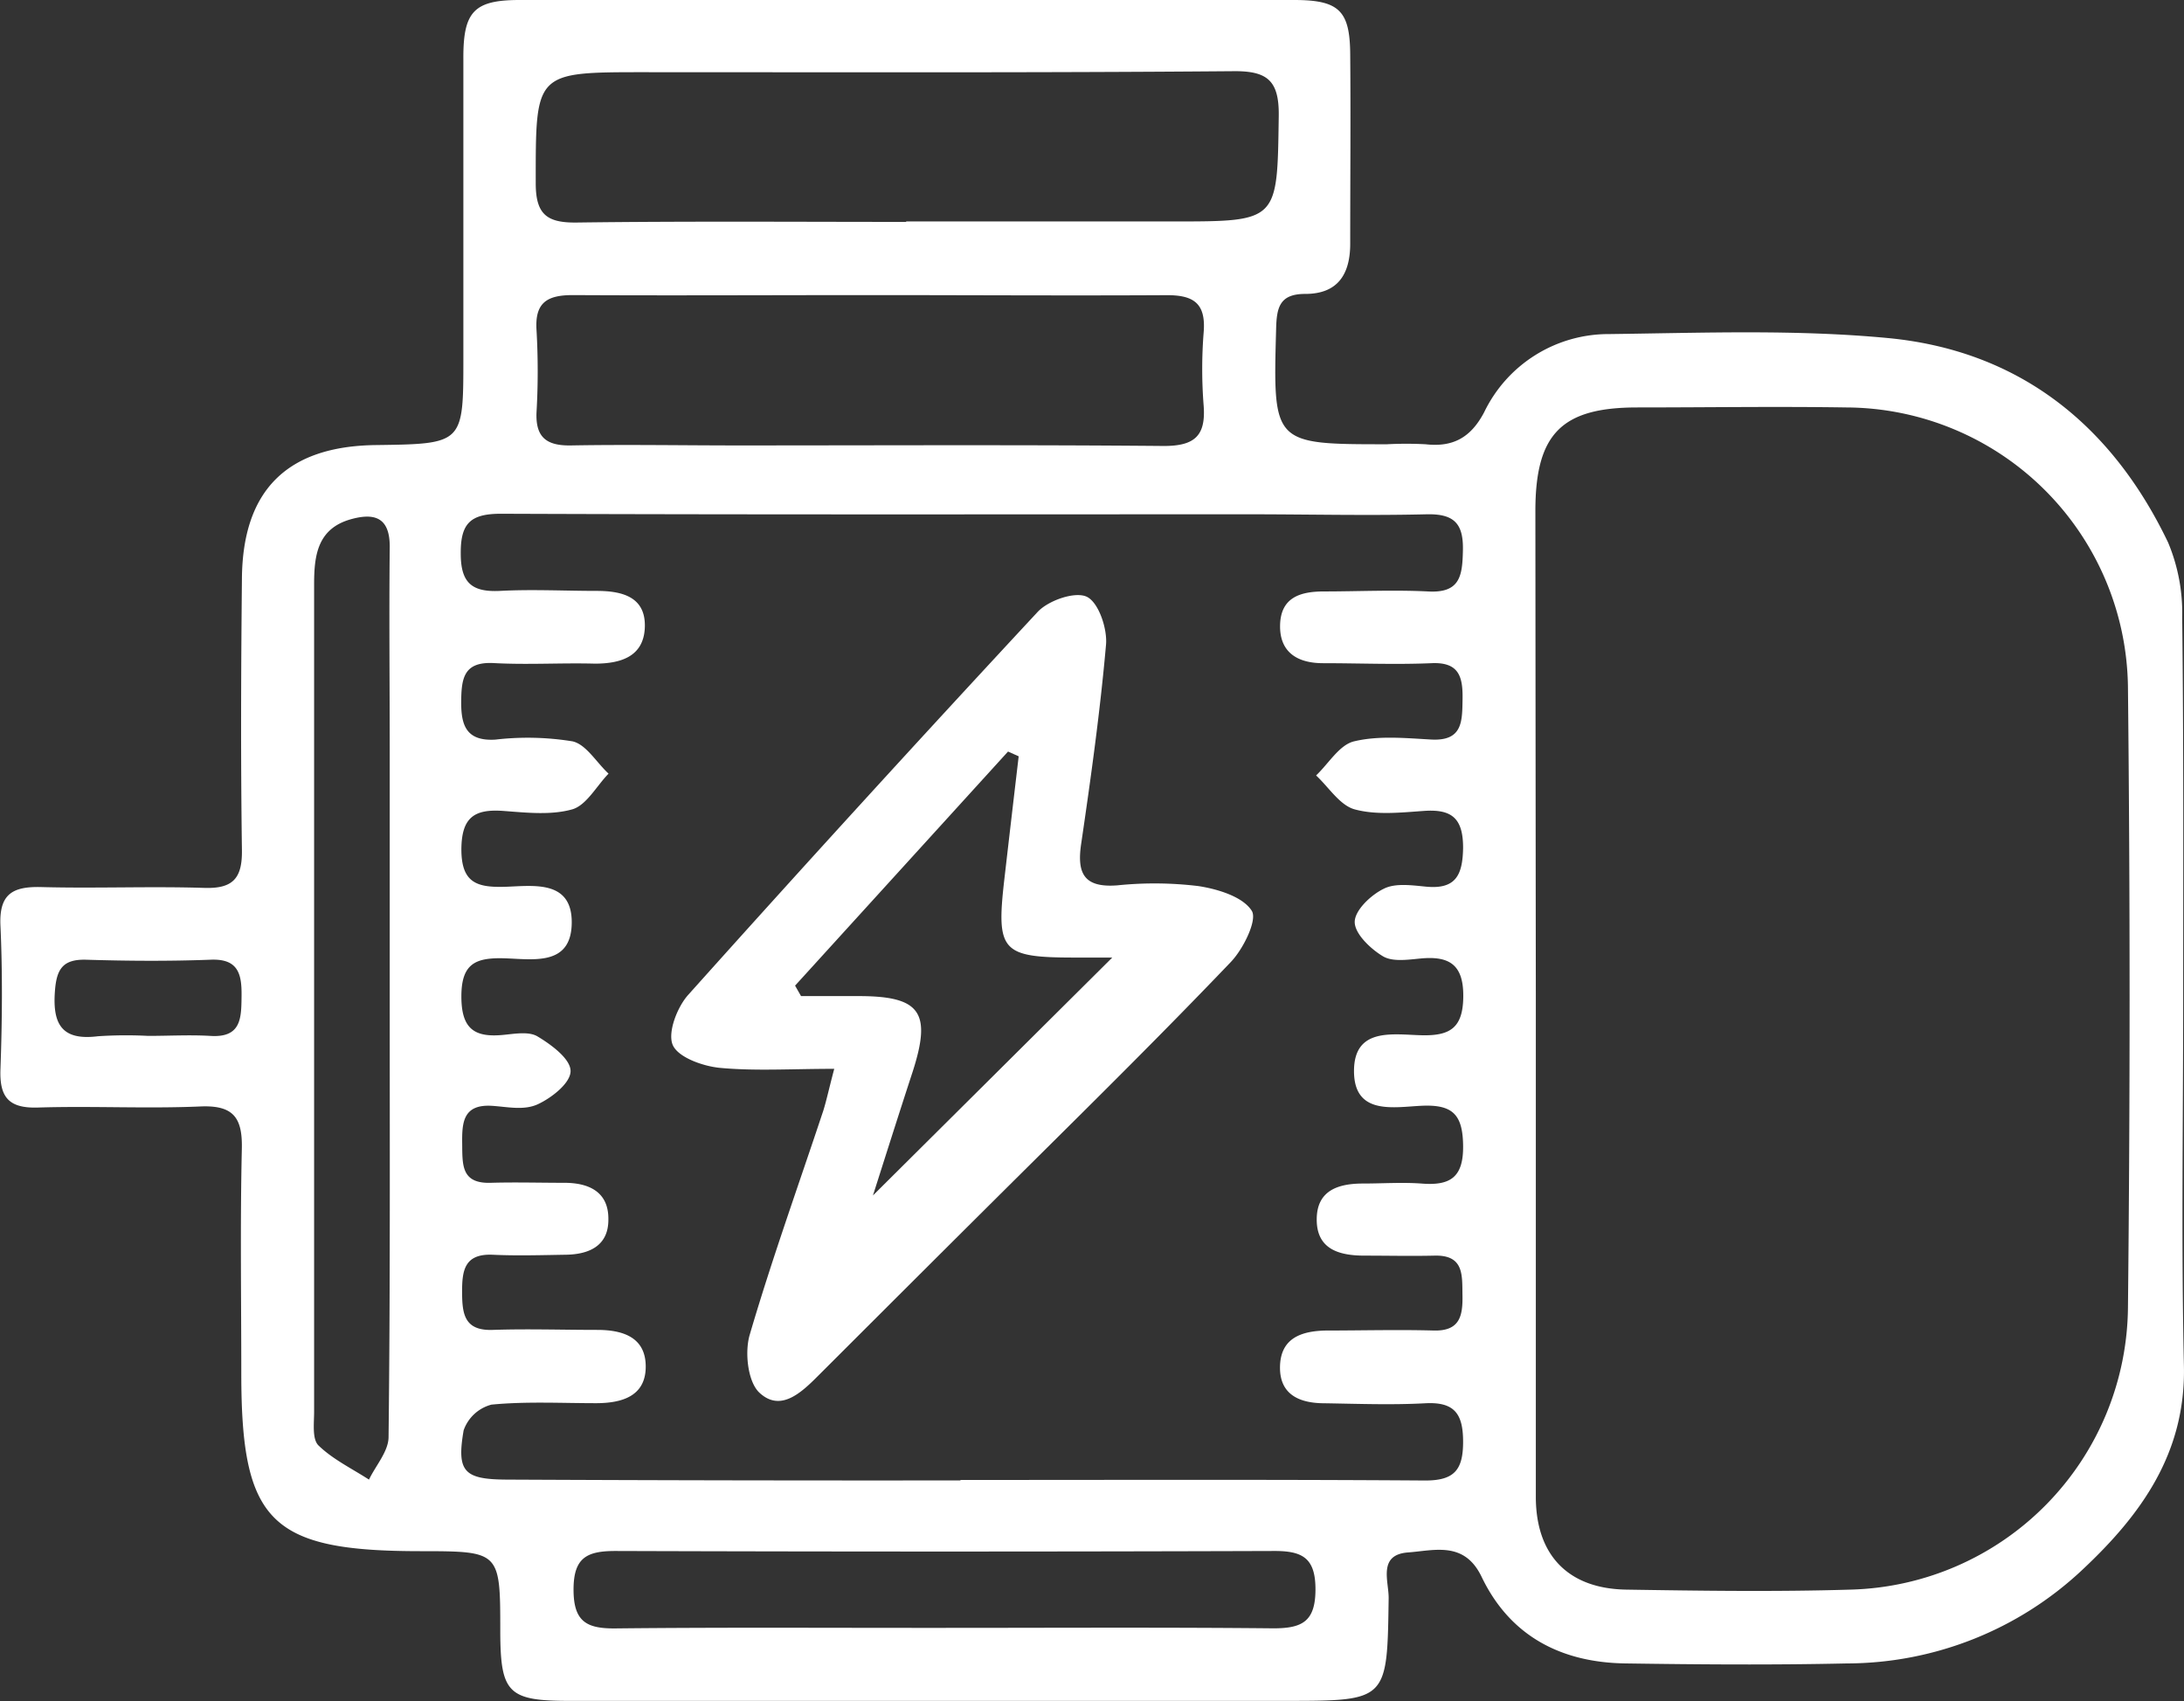
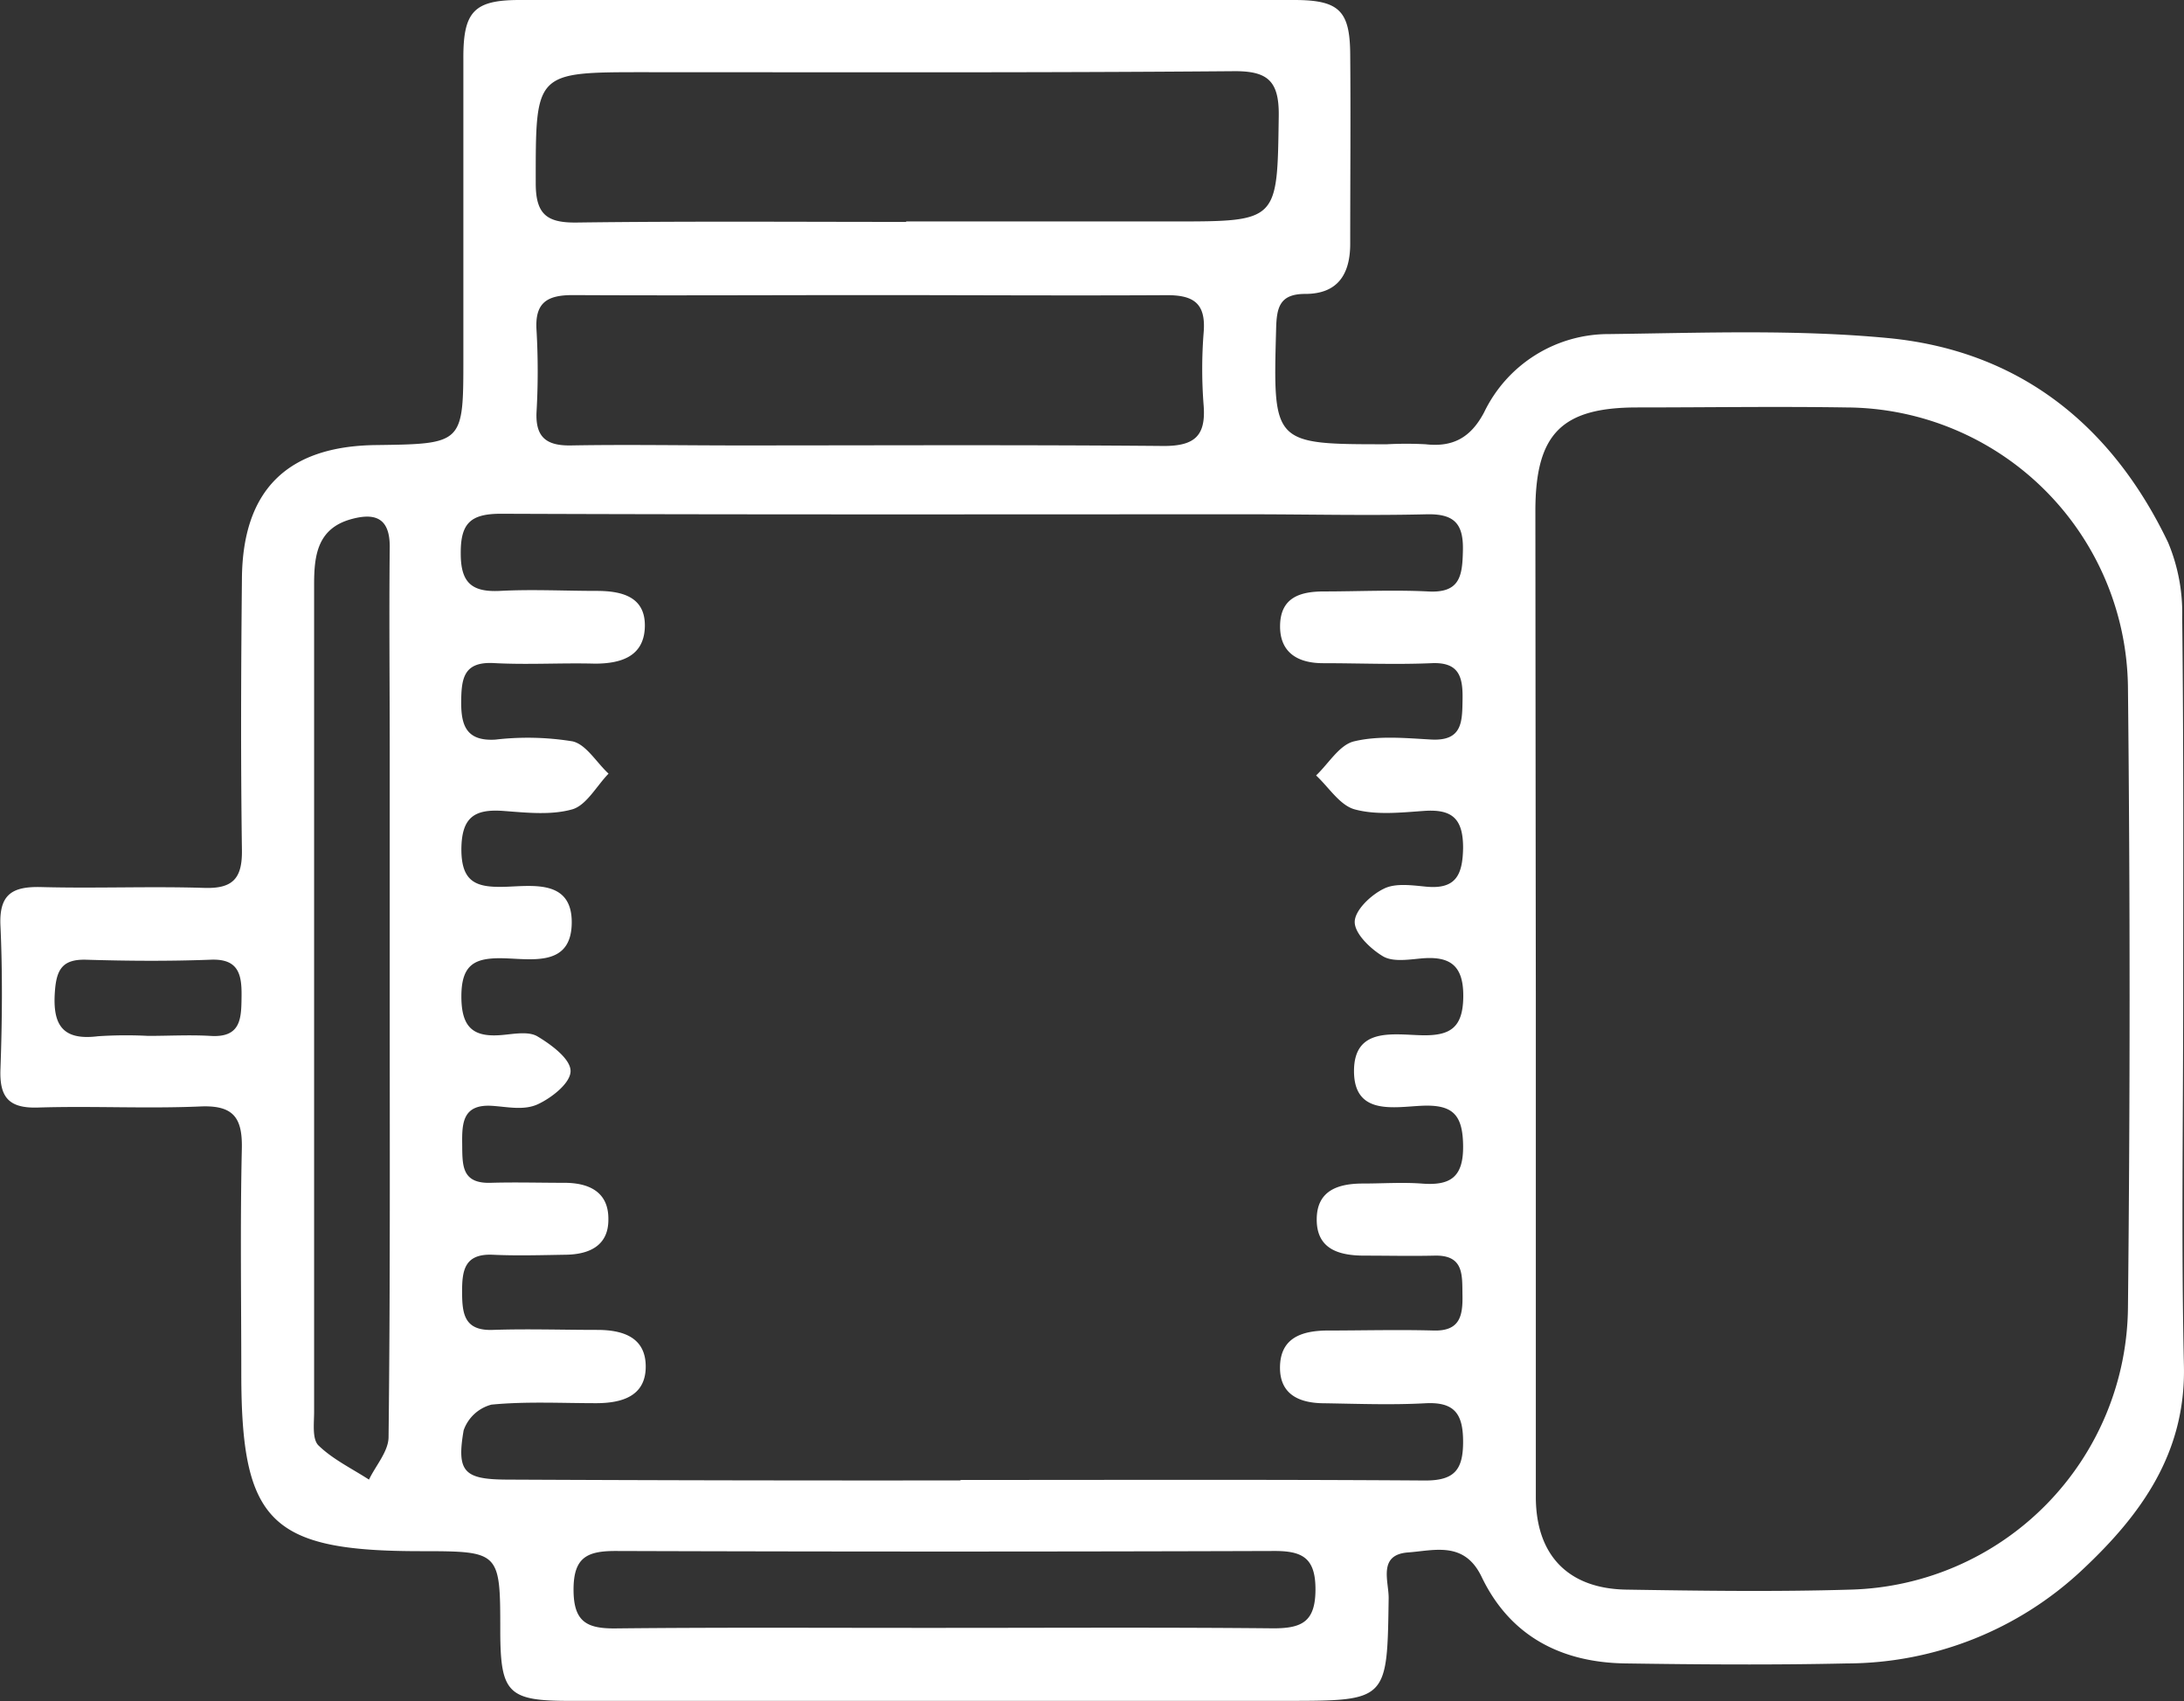
<svg xmlns="http://www.w3.org/2000/svg" viewBox="0 0 242.03 188.51">
  <rect x="0" y="0" width="242.03" height="188.51" fill="#333333" stroke="none" />
  <defs>
    <style>.cls-1{fill:#fff;}</style>
  </defs>
  <g id="Layer_2" data-name="Layer 2">
    <g id="Layer_1-2" data-name="Layer 1">
      <path class="cls-1" d="M241.94,110.56c0,13.58-.22,27.17.08,40.75.23,9.69-4.74,16.54-11.24,22.63a38.21,38.21,0,0,1-26.12,10.39c-8.15.18-16.31.12-24.46,0-7.15-.08-12.84-3-16-9.58-1.91-4-5.21-2.94-8.16-2.72-3.39.25-2.12,3.22-2.15,5.09-.16,11.35-.11,11.35-11.37,11.36H63.1c-6.79,0-7.64-.87-7.66-7.67,0-8.91,0-8.91-8.81-8.92-16.66,0-19.89-3.21-19.89-19.7,0-8.29-.13-16.59.06-24.88.08-3.46-.93-4.86-4.6-4.7-6,.26-12-.07-18,.12-3.23.1-4.27-1.14-4.15-4.27.19-5.28.24-10.59,0-15.87-.17-3.56,1.38-4.38,4.57-4.29,6,.16,12-.1,18,.09,3.21.11,4.24-1.07,4.19-4.22-.14-10-.1-20,0-30,.06-9.84,5-14.72,14.8-14.85s9.74-.13,9.74-9.8c0-11,0-22,0-33C51.32,1.29,52.52,0,57.58,0q42.92,0,85.84,0c5,0,6.17,1.2,6.21,6,.06,7,0,14,0,21,0,3.43-1.41,5.58-5,5.57-2.83,0-3.15,1.52-3.21,3.84-.35,12.82-.39,12.82,12.27,12.82a40.91,40.91,0,0,1,4.29,0c3,.34,5-.7,6.5-3.56a15.3,15.3,0,0,1,13.87-8.65c10.29-.13,20.65-.53,30.86.44,14.52,1.38,24.81,9.6,31.06,22.66a20.23,20.23,0,0,1,1.56,8.31C242,82.53,241.94,96.55,241.94,110.56Zm-71.74,0c0,18.43,0,36.87,0,55.3,0,6.49,3.6,10.18,10,10.29,8.29.13,16.59.25,24.88,0a31.57,31.57,0,0,0,30.74-31.3q.36-34.29,0-68.59a31.36,31.36,0,0,0-31.23-31.11c-7.72-.12-15.44,0-23.16,0-8.39,0-11.27,2.94-11.28,11.45Q170.17,83.6,170.2,110.61Zm-63.76,53.44c17.17,0,34.34-.06,51.51.06,3.23,0,4.19-1.19,4.19-4.29s-.95-4.44-4.19-4.27c-3.71.2-7.44.06-11.16,0-2.7,0-5-.9-4.94-4.06s2.36-3.94,5.06-4c4,0,8-.11,12,0,2.91.07,3.2-1.69,3.16-3.91s.19-4.48-3.11-4.39c-2.58.06-5.15,0-7.73,0-2.83,0-5.38-.7-5.31-4.13.06-3.15,2.46-3.86,5.14-3.86,2.15,0,4.31-.15,6.44,0,3.18.26,4.7-.64,4.64-4.24-.05-3.39-1.15-4.52-4.53-4.38-3.08.13-7.54,1.12-7.56-3.81s4.36-4.07,7.52-4,4.57-.84,4.59-4.33-1.55-4.47-4.69-4.18c-1.41.13-3.13.4-4.21-.24-1.39-.83-3.14-2.51-3.13-3.81s1.81-3,3.23-3.68c1.26-.64,3.09-.38,4.64-.23,3.33.33,4.09-1.27,4.14-4.3,0-3.27-1.24-4.31-4.34-4.09-2.56.18-5.27.48-7.67-.17-1.65-.45-2.87-2.45-4.28-3.76,1.39-1.32,2.59-3.4,4.21-3.78,2.71-.65,5.68-.36,8.54-.2,3.49.19,3.44-2,3.48-4.46s-.36-4.15-3.46-4c-4,.17-8,0-12,0-2.83,0-4.84-1.2-4.76-4.25s2.26-3.69,4.8-3.7c3.86,0,7.74-.19,11.59,0,3.59.21,3.81-1.78,3.87-4.55.07-3-1-4.06-4-4-6.58.16-13.16,0-19.74,0-27.61,0-55.23.05-82.84-.06-3.35,0-4.51,1-4.48,4.42,0,3.25,1.25,4.28,4.34,4.13,3.57-.19,7.15,0,10.73,0,2.89,0,5.46.7,5.33,4.06-.13,3.19-2.61,4-5.54,4-3.72-.1-7.45.14-11.16-.06-3.35-.19-3.63,1.65-3.65,4.27s.56,4.4,3.78,4.21a30.92,30.92,0,0,1,8.55.19c1.51.33,2.65,2.33,4,3.58-1.33,1.37-2.45,3.49-4,3.95-2.39.68-5.12.37-7.68.18-3.21-.23-4.61.73-4.63,4.26,0,3.7,1.72,4.23,4.77,4.15s7.51-.87,7.46,4-4.37,4-7.54,3.92-4.69.63-4.69,4.23,1.45,4.57,4.64,4.26c1.27-.12,2.84-.41,3.8.17,1.52.91,3.61,2.45,3.66,3.79s-2.07,3-3.62,3.72-3.37.29-5.08.18c-3.22-.2-3.34,1.85-3.31,4.19s-.12,4.44,3.16,4.34c2.72-.08,5.44,0,8.16,0s4.94,1,4.88,4.1c0,2.87-2.12,3.83-4.7,3.87s-5.44.13-8.15,0c-3.13-.12-3.37,1.79-3.36,4.18s.26,4.26,3.39,4.15c3.86-.13,7.73,0,11.59,0,2.91,0,5.4.86,5.37,4.12s-2.69,4-5.51,4c-3.86,0-7.75-.21-11.58.16a4.47,4.47,0,0,0-3.09,2.85c-.8,4.64.06,5.45,4.91,5.46Q81.34,164.08,106.44,164.05Zm-6-139.46H130c11.71,0,11.54,0,11.71-11.65.06-4-1.27-5.06-5.14-5C114.83,8.07,93.1,8,71.37,8c-12.15,0-12,0-12,12.31,0,3.46,1.25,4.39,4.52,4.35C76.09,24.5,88.24,24.59,100.4,24.59ZM96.51,32.7c-11,0-22,.06-33.05,0-2.91,0-4.21.89-4,3.94a79.65,79.65,0,0,1,0,9c-.14,2.83,1.11,3.77,3.83,3.72,6.15-.11,12.3,0,18.46,0,15.74,0,31.48-.08,47.22.06,3.39,0,4.67-1.1,4.42-4.45a51.57,51.57,0,0,1,0-8.15c.27-3.3-1.2-4.15-4.26-4.11C118.26,32.77,107.39,32.7,96.51,32.7ZM43.19,110.84V83.41c0-7.57-.08-15.14,0-22.71.05-3.39-1.69-3.91-4.38-3.14-3.63,1.06-4,4-4,7.17q0,45.85,0,91.71c0,1.27-.23,3,.47,3.72,1.59,1.55,3.71,2.57,5.61,3.8.75-1.56,2.15-3.12,2.17-4.69C43.25,143.13,43.19,127,43.19,110.84Zm61.48,69.55c12.15,0,24.31-.07,36.46.05,3.17,0,4.64-.75,4.65-4.29s-1.47-4.3-4.64-4.28q-36.46.12-72.93,0c-3.16,0-4.65.72-4.65,4.28s1.46,4.33,4.64,4.3C80.36,180.32,92.51,180.4,104.67,180.39Zm-88.25-65.6c2.28,0,4.58-.13,6.86,0,3.49.24,3.46-2,3.49-4.44s-.38-4.15-3.48-4c-4.57.17-9.15.14-13.73,0-2.67-.08-3.31,1.11-3.48,3.57-.26,3.68.87,5.4,4.77,4.91A47,47,0,0,1,16.42,114.79Z" />
-       <path class="cls-1" d="M92.45,118.44c-4.79,0-8.78.26-12.7-.11-1.89-.19-4.62-1.17-5.2-2.54s.48-4.16,1.71-5.54Q95.43,88.85,115,67.8c1.19-1.27,4.14-2.29,5.44-1.67s2.28,3.51,2.13,5.29c-.65,7.4-1.68,14.77-2.76,22.12-.49,3.33.39,4.84,4,4.57a40.31,40.31,0,0,1,9,.08c2.15.33,4.93,1.18,5.91,2.74.64,1-.92,4.2-2.3,5.65-7.4,7.75-15,15.26-22.64,22.84s-15.4,15.33-23.08,23c-1.9,1.91-4.2,4.09-6.54,1.91-1.29-1.2-1.65-4.47-1.08-6.41,2.45-8.36,5.41-16.57,8.16-24.85C91.6,121.91,91.86,120.67,92.45,118.44Zm-4.34-9.22.66,1.16h6.38c6.86,0,8.1,1.8,6,8.35-1.61,4.92-3.17,9.86-4.41,13.74l26.52-26.36H119.1c-8.09,0-8.71-.7-7.81-8.58q.79-6.85,1.6-13.72l-1.18-.53Z" />
    </g>
  </g>
</svg>